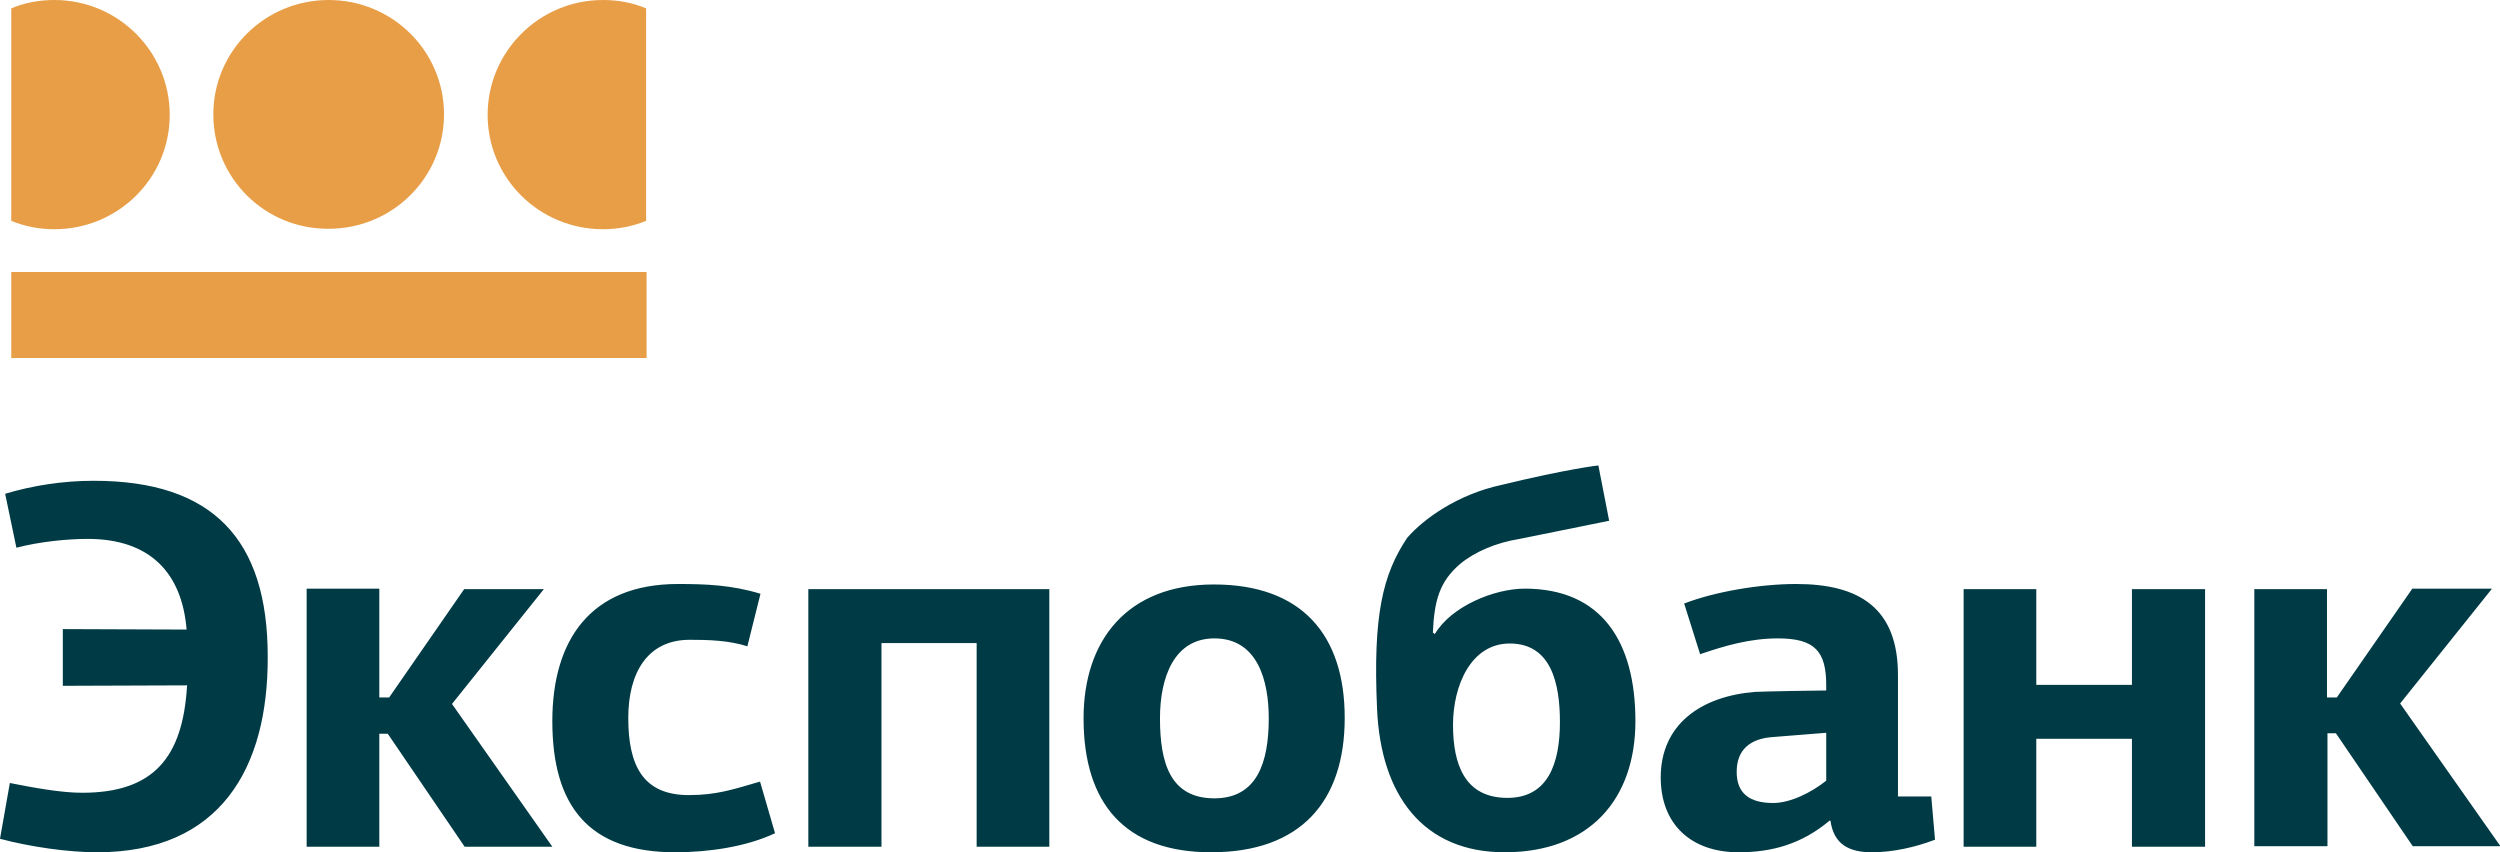
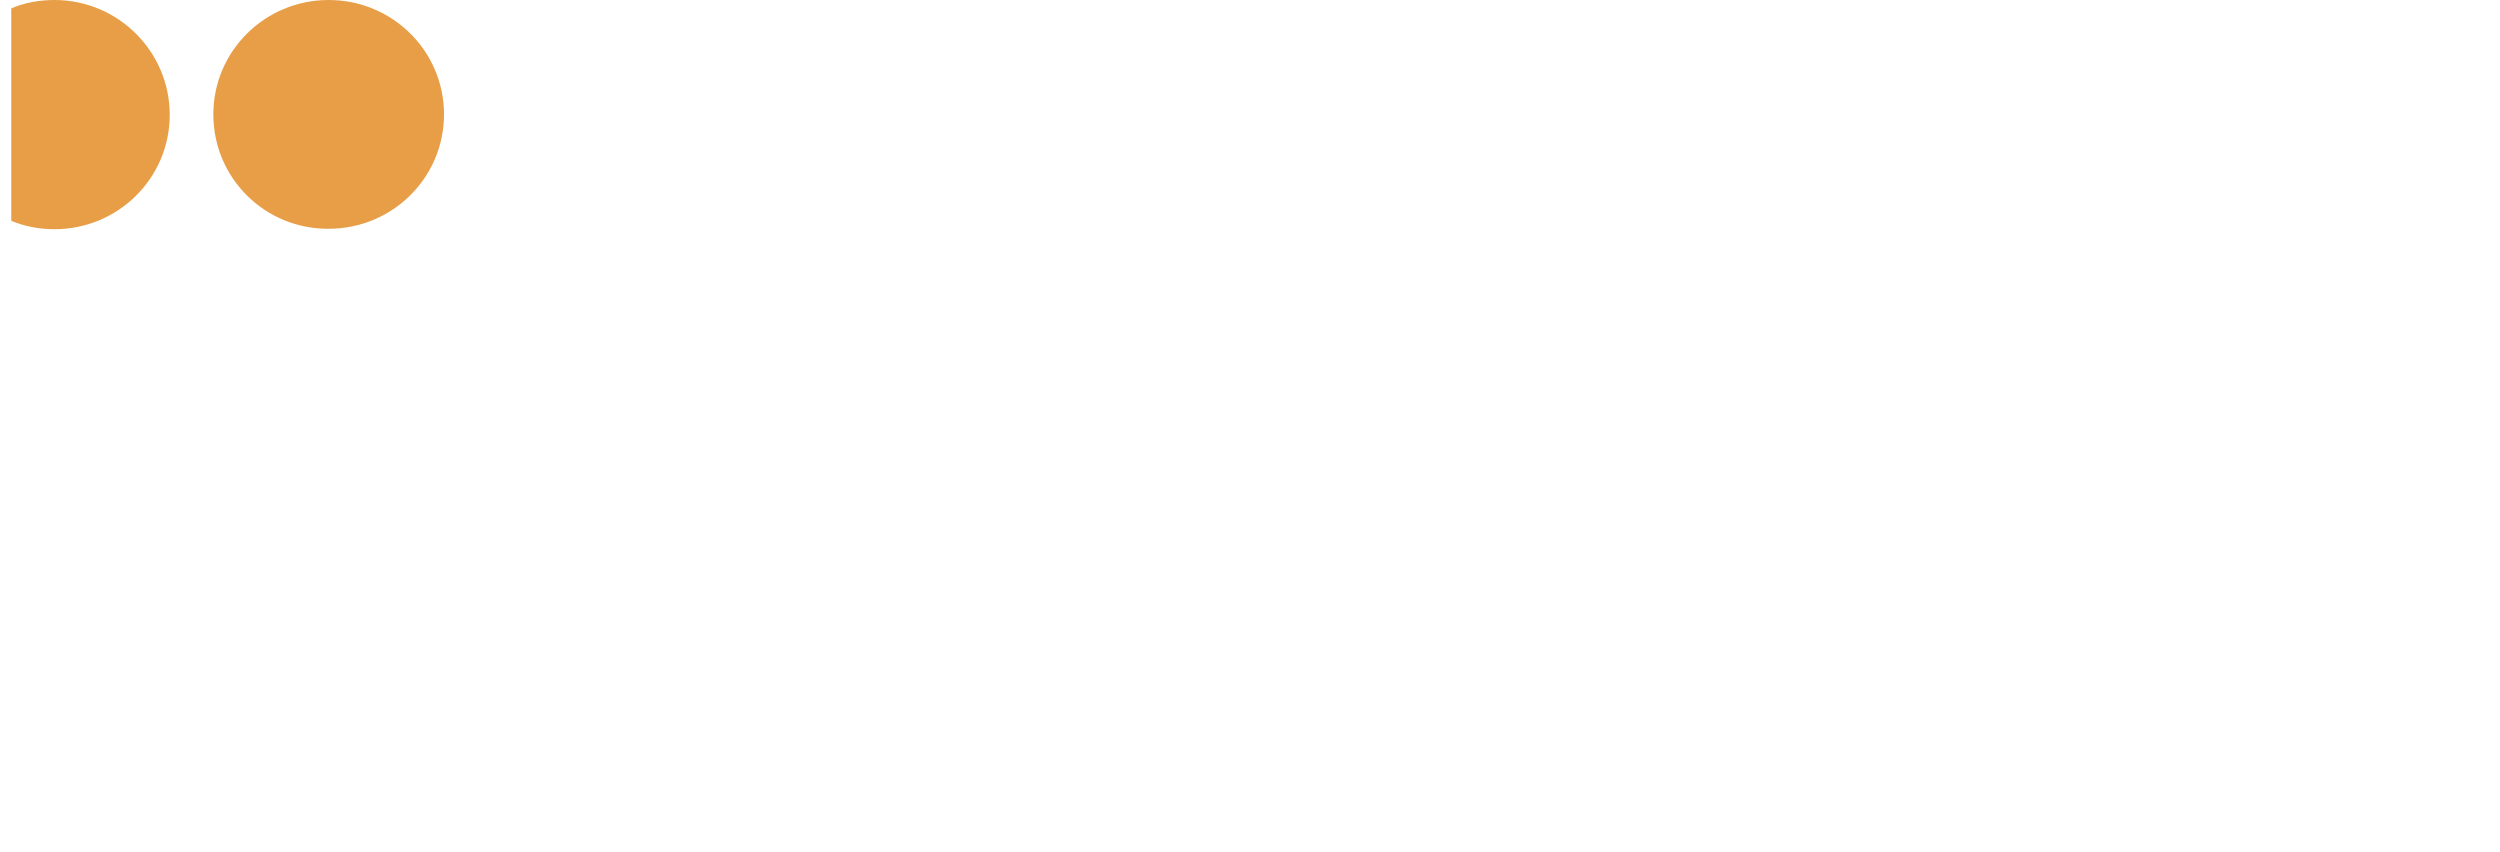
<svg xmlns="http://www.w3.org/2000/svg" width="132" height="45" viewBox="0 0 132 45" fill="none">
  <g clip-path="url(#clip0_80_346)">
    <path fill-rule="evenodd" clip-rule="evenodd" d="M11.264 6.039C11.264 2.7 13.987 0 17.354 0C20.721 0 23.444 2.7 23.444 6.039C23.444 9.378 20.721 12.079 17.354 12.079C13.987 12.103 11.264 9.403 11.264 6.039Z" fill="#E89E47" />
-     <path d="M34.139 14.362H0.594V18.904H34.139V14.362Z" fill="#E89E47" />
    <path fill-rule="evenodd" clip-rule="evenodd" d="M2.872 0C2.055 0 1.287 0.147 0.594 0.442V11.661C1.312 11.956 2.08 12.103 2.872 12.103C6.239 12.103 8.962 9.403 8.962 6.064C8.962 2.725 6.239 0 2.872 0Z" fill="#E89E47" />
-     <path fill-rule="evenodd" clip-rule="evenodd" d="M31.837 0C32.654 0 33.421 0.147 34.114 0.442V11.661C33.396 11.956 32.629 12.103 31.837 12.103C28.47 12.103 25.747 9.403 25.747 6.064C25.747 2.725 28.47 0 31.837 0Z" fill="#E89E47" />
-     <path fill-rule="evenodd" clip-rule="evenodd" d="M5.125 45C3.565 45 1.56 44.706 0 44.288L0.52 41.342C1.758 41.588 3.218 41.858 4.332 41.858C8.095 41.858 9.655 40.017 9.878 36.187L3.317 36.211V33.216L9.853 33.241C9.605 30.246 7.922 28.454 4.629 28.454C3.54 28.454 2.08 28.601 0.866 28.92L0.272 26.072C1.733 25.63 3.342 25.385 4.951 25.385C11.239 25.385 14.136 28.478 14.136 34.665C14.161 40.557 11.635 45 5.125 45ZM33.173 37.905C33.173 40.409 33.941 41.981 36.367 41.981C37.828 41.981 38.694 41.686 40.13 41.269L40.922 43.994C39.412 44.706 37.431 45 35.649 45C31.094 45 29.163 42.57 29.163 38.077C29.163 33.806 31.168 30.835 35.797 30.835C37.258 30.835 38.62 30.884 40.154 31.351L39.461 34.125C38.471 33.806 37.357 33.781 36.416 33.781C34.188 33.781 33.173 35.524 33.173 37.905ZM42.68 31.105V44.706H46.542V33.953H51.567V44.706H55.404V31.105H42.68ZM71.001 37.905C71.001 42.324 68.674 45 63.945 45C59.415 45 57.212 42.447 57.212 37.93C57.212 33.806 59.514 30.86 64.094 30.86C68.748 30.86 71.001 33.535 71.001 37.905ZM66.99 37.93C66.99 35.966 66.421 33.707 64.118 33.707C61.989 33.707 61.247 35.77 61.247 37.93C61.247 40.287 61.791 42.152 64.118 42.152C66.371 42.152 66.99 40.262 66.99 37.93ZM79.269 25.606C82.809 24.747 84.394 24.575 84.394 24.575L84.963 27.496C84.963 27.496 83.131 27.864 80.235 28.454C78.997 28.65 77.858 29.141 77.091 29.779C76.001 30.712 75.729 31.719 75.655 33.413C75.704 33.413 75.729 33.437 75.754 33.486C76.62 32.013 78.898 31.08 80.507 31.08C84.567 31.08 86.35 33.879 86.35 38.077C86.35 42.202 83.924 45 79.443 45C75.135 45 72.907 41.981 72.709 37.439C72.486 32.48 73.006 30.344 74.293 28.404C75.184 27.373 76.992 26.097 79.269 25.606ZM79.715 33.977C77.66 33.977 76.719 36.211 76.719 38.274C76.719 40.36 77.338 42.128 79.591 42.128C81.72 42.128 82.364 40.336 82.364 38.126C82.364 36.064 81.894 33.977 79.715 33.977ZM100.188 42.054H101.971L102.169 44.337C101.129 44.73 99.966 45 98.827 45C97.638 45 96.821 44.583 96.648 43.331H96.599C95.138 44.558 93.578 45 91.796 45C89.271 45 87.686 43.503 87.686 41.048C87.686 38.249 89.816 36.752 92.687 36.531C93.207 36.506 95.906 36.457 96.425 36.457V36.187C96.425 34.395 95.831 33.707 93.876 33.707C92.39 33.707 91.053 34.1 89.766 34.542L88.924 31.866C90.509 31.252 92.885 30.835 94.841 30.835C98.183 30.835 100.213 32.111 100.213 35.647V42.054H100.188ZM93.653 38.912C92.39 38.986 91.697 39.599 91.697 40.753C91.697 41.907 92.39 42.398 93.628 42.398C94.544 42.398 95.658 41.833 96.425 41.219V38.691L93.653 38.912ZM112.566 44.706V39.01H107.516V44.706H103.679V31.105H107.516V36.162H112.566V31.105H116.428V44.706H112.566ZM16.191 44.706H20.028V38.74H20.473L24.533 44.706H29.163L23.865 37.169L28.717 31.105H24.509L20.548 36.825H20.028V31.08H16.191V44.706ZM119.028 44.706V31.105H122.865V36.825H123.385L127.371 31.08H131.579L126.727 37.144L132.025 44.681H127.395L123.335 38.715H122.89V44.681H119.028V44.706Z" fill="#003B45" />
  </g>
  <defs>
    <clipPath id="clip0_80_346">
      <rect width="132" height="45" fill="white" />
    </clipPath>
  </defs>
</svg>